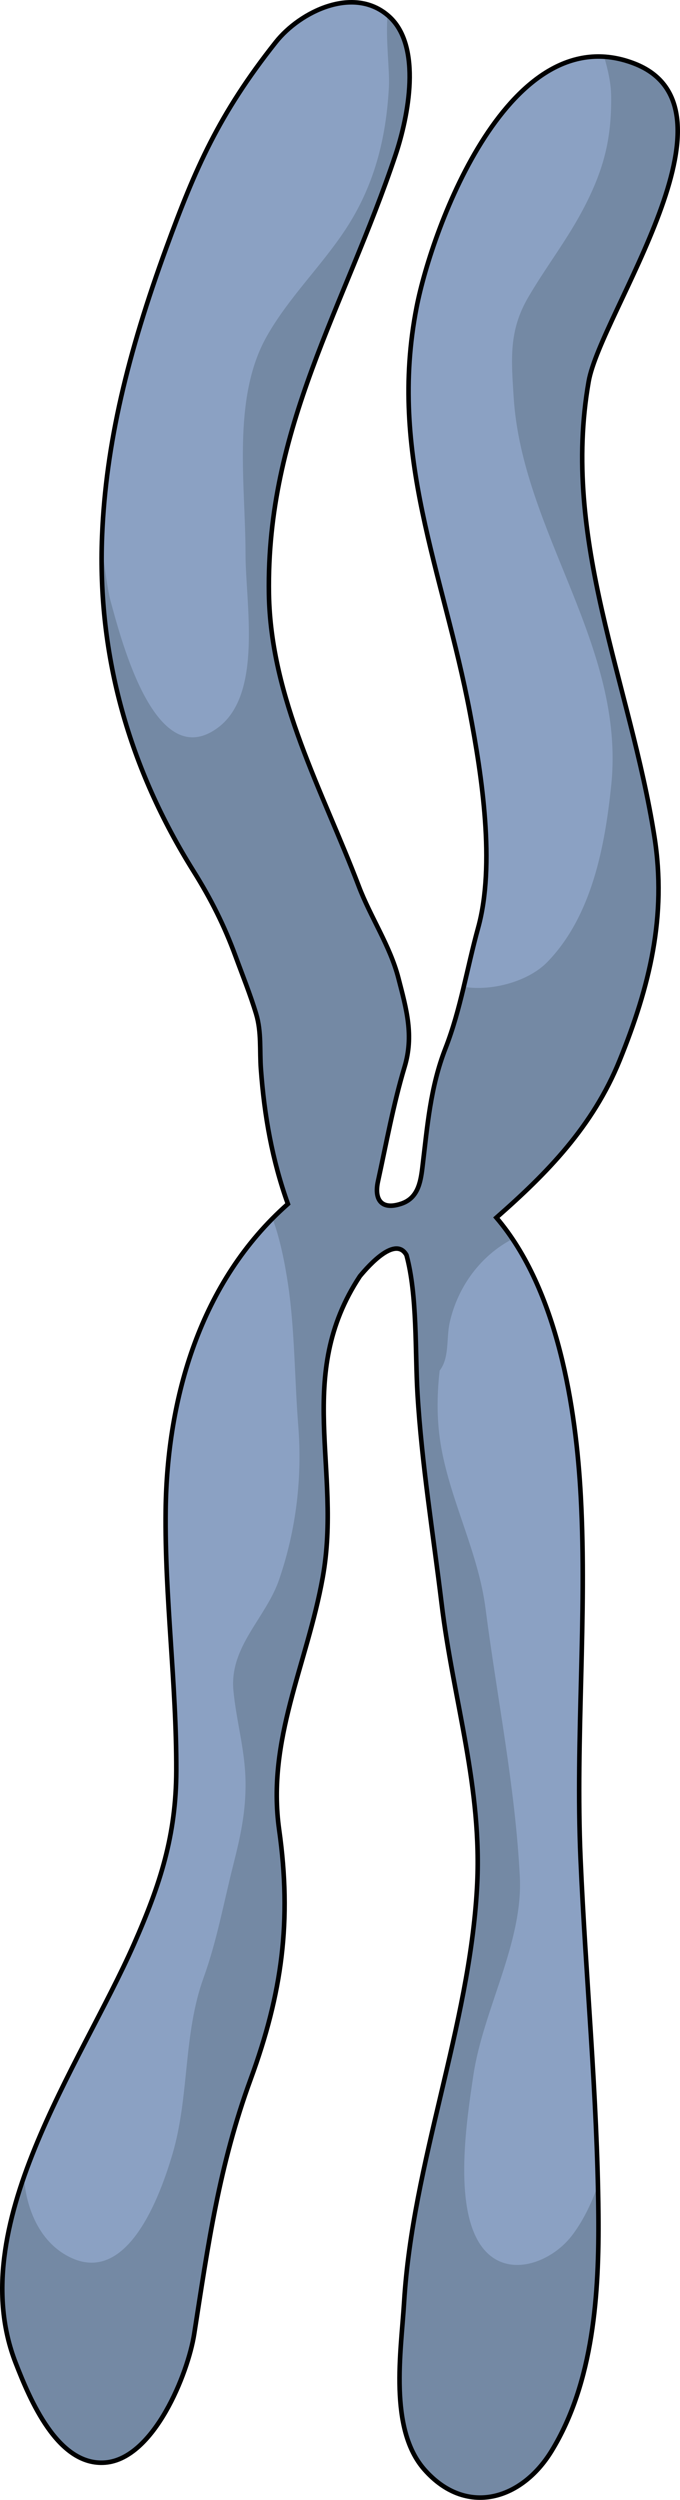
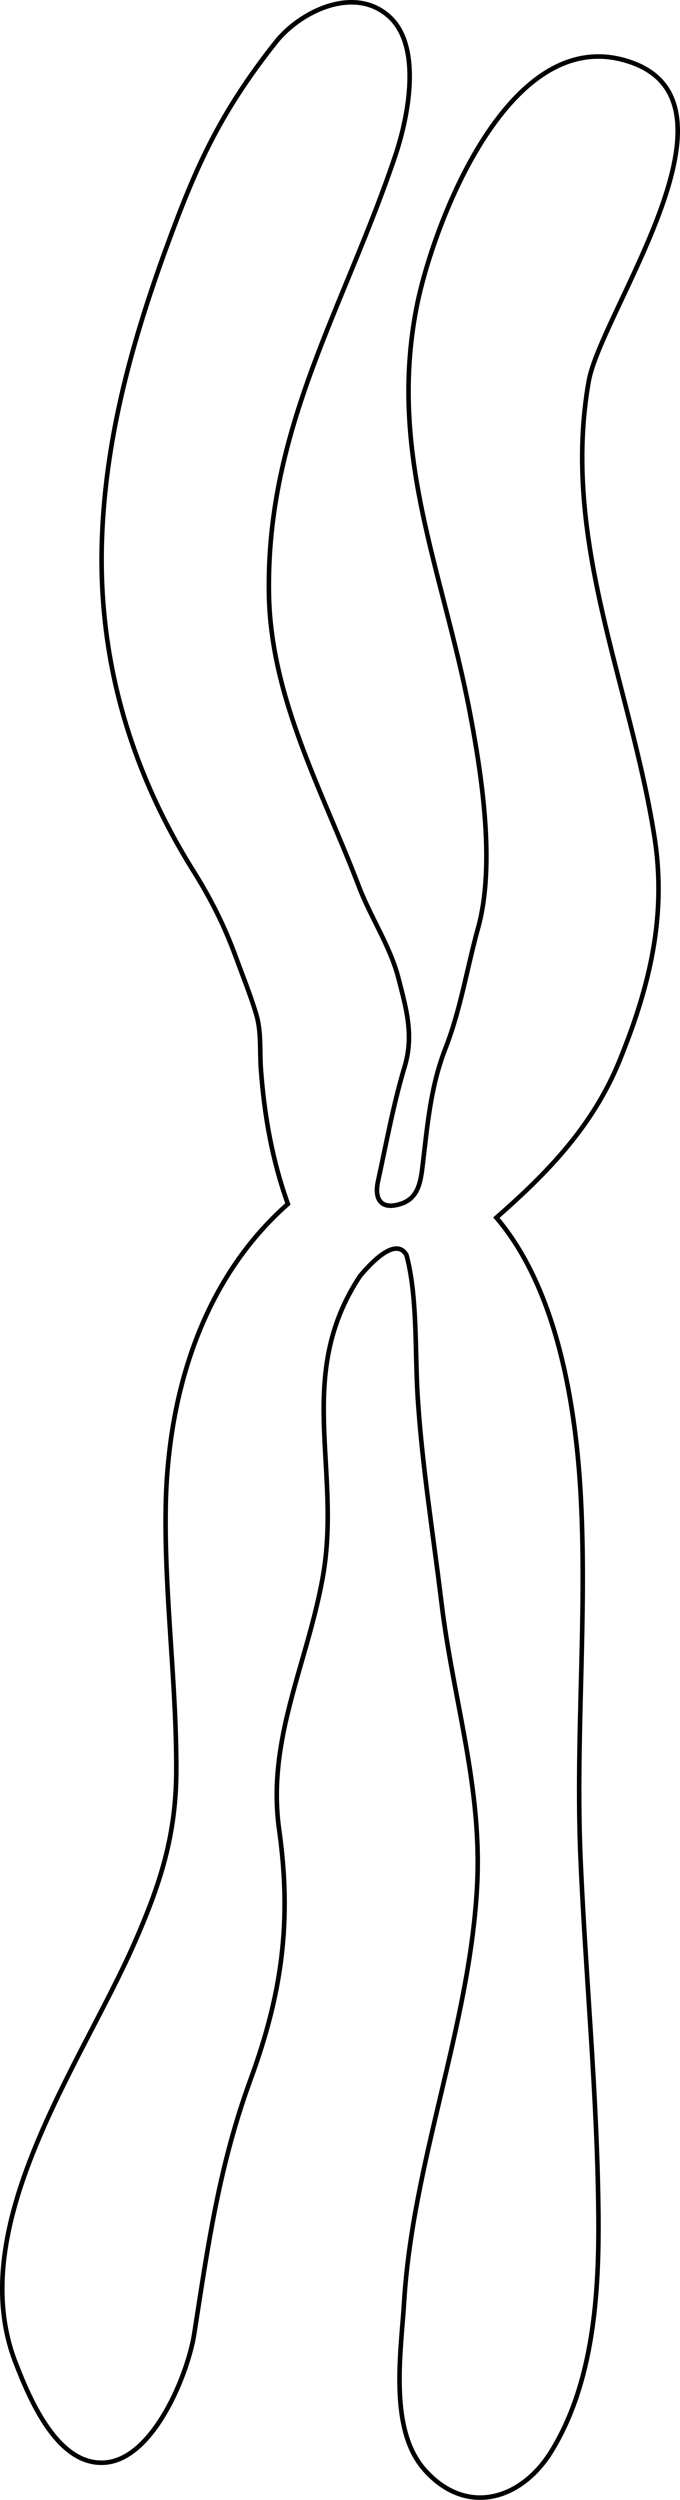
<svg xmlns="http://www.w3.org/2000/svg" version="1.1" id="Layer_1" x="0px" y="0px" width="148.784px" height="546.55px" viewBox="0 0 148.784 546.55" enable-background="new 0 0 148.784 546.55" xml:space="preserve">
  <g>
-     <path fill="#8BA1C3" d="M128.803,83.393c2.608-14.858,35.254-59.868,9.878-69.544C111.599,3.521,94.598,49.453,91.143,67.206   c-6.269,32.196,5.805,57.753,11.658,88.528c2.623,13.783,5.635,33.34,1.8,47.165c-2.432,8.777-3.803,17.768-7.129,26.287   c-3.346,8.567-3.96,17.061-5.059,26.097c-0.404,3.325-1.039,6.676-4.59,7.873c-4.566,1.54-5.943-1.099-5.119-4.869   c1.807-8.253,3.376-16.937,5.81-25.006c2.071-6.867,0.433-12.594-1.345-19.463c-1.814-7.008-6.094-13.299-8.666-20.064   c-7.905-20.764-19.296-41.066-19.662-63.957c-0.58-36.358,16.508-62.514,27.699-95.922c2.816-8.405,5.837-23.725-1.38-30.254   C77.519-3.293,65.668,2.5,60.348,9.21c-12.516,15.783-17.689,27.812-23.91,44.822c-8.513,23.271-13.288,43.062-14.101,63.082   c-1.072,26.415,6.024,51.008,20.004,73.344c3.809,6.086,6.747,11.918,9.205,18.629c1.528,4.169,3.22,8.343,4.5,12.598   c1.193,3.988,0.739,7.982,1.04,12.072c0.741,10.135,2.475,19.928,5.905,29.459c-19.199,16.939-26.452,42.453-26.745,66.94   c-0.229,19.137,2.378,37.896,2.327,56.924c-0.036,14.217-3.51,24.916-9.274,37.977c-11.715,26.553-37.462,61.831-25.867,91.563   c3.069,7.872,9.166,22.632,19.618,21.771c10.62-0.879,18.087-19.426,19.443-28.128c3.067-19.647,5.441-36.806,12.359-55.716   c6.884-18.819,9.024-34.588,6.229-54.504c-2.763-19.669,6.082-36.026,9.524-55.145c4.255-23.646-6.252-44.075,8.144-65.889   c2.091-2.522,7.806-8.846,10.188-4.612c2.402,8.836,1.865,21.043,2.414,30.354c0.896,15.082,3.434,30.707,5.263,45.792   c2.585,21.326,8.967,40.261,7.759,62.097c-1.688,30.523-14.095,60.029-15.954,90.634c-0.664,10.907-3.41,27.743,4.444,36.648   c9.086,10.299,21.211,6.708,27.804-4.032c9.27-15.1,10.432-34.627,10.267-51.809c-0.247-26.049-2.805-51.896-3.918-77.846   c-1.127-26.283,1.467-52.769,0.059-79.037c-1.031-19.188-4.947-45.145-18.467-60.986c11.099-9.732,21.103-19.915,26.985-34.421   c6.522-16.087,10.337-31.493,7.588-48.9C137.879,149.279,122.719,118.033,128.803,83.393z" />
-     <path fill="#7489A4" d="M128.803,83.393c2.608-14.858,35.254-59.868,9.878-69.544c-0.51-0.194-1.014-0.362-1.516-0.517   c-0.131-0.04-0.26-0.076-0.389-0.113c-0.41-0.118-0.816-0.226-1.221-0.318c-0.094-0.021-0.187-0.044-0.279-0.064   c-1.046-0.225-2.077-0.371-3.091-0.435c0.847,2.888,1.507,5.787,1.537,8.658c0.1,9.314-1.619,15.935-5.837,24.12   c-3.656,7.098-8.338,13.011-12.326,19.846c-4.278,7.331-3.688,13.619-3.17,21.819c1.866,29.517,24.502,54.285,21.349,84.833   c-1.366,13.237-4.21,28.621-14,38.667c-4.011,4.115-11.884,6.427-18.276,5.411c-0.225,0.94-0.459,1.878-0.697,2.815   c-0.053,0.212-0.104,0.424-0.158,0.636c-0.215,0.828-0.443,1.652-0.674,2.476c-0.085,0.301-0.162,0.604-0.249,0.904   c-0.24,0.828-0.502,1.65-0.766,2.472c-0.091,0.284-0.172,0.57-0.266,0.852c-0.366,1.099-0.757,2.191-1.181,3.276   c-3.346,8.567-3.96,17.061-5.059,26.097c-0.404,3.325-1.039,6.676-4.59,7.873c-4.566,1.54-5.943-1.099-5.119-4.869   c1.807-8.253,3.376-16.937,5.81-25.006c2.071-6.867,0.433-12.594-1.345-19.463c-1.814-7.008-6.094-13.299-8.666-20.064   c-7.905-20.764-19.296-41.066-19.662-63.957c-0.58-36.358,16.508-62.514,27.699-95.922c2.816-8.405,5.837-23.725-1.38-30.254   c-0.12-0.109-0.245-0.206-0.368-0.309c-0.435,5.625,0.5,11.931,0.299,15.731c-0.6,11.321-3.24,21.634-9.502,31.134   c-5.318,8.07-12.434,14.878-17.231,23.37c-7.644,13.53-4.635,32.328-4.635,47.614c0,10.687,3.823,30.535-5.981,37.882   c-13.665,10.24-21.121-18.818-23.517-27.517c-0.739-2.682-1.25-7.256-1.939-11.952c-0.068,3.181-0.019,6.335,0.148,9.462   c0.001,0.009,0.001,0.019,0.002,0.028c0.083,1.548,0.194,3.09,0.334,4.625c0.003,0.028,0.005,0.057,0.009,0.085   c0.139,1.514,0.305,3.021,0.498,4.521c0.008,0.056,0.016,0.112,0.023,0.168c0.191,1.471,0.409,2.936,0.653,4.394   c0.015,0.091,0.032,0.181,0.048,0.272c0.24,1.422,0.506,2.839,0.797,4.248c0.027,0.132,0.057,0.264,0.084,0.396   c0.287,1.367,0.595,2.729,0.926,4.084c0.045,0.179,0.094,0.357,0.139,0.537c0.326,1.307,0.671,2.608,1.04,3.904   c0.066,0.232,0.14,0.462,0.206,0.694c0.361,1.24,0.736,2.477,1.137,3.706c0.096,0.293,0.199,0.583,0.297,0.875   c0.389,1.167,0.787,2.331,1.211,3.487c0.132,0.359,0.275,0.715,0.41,1.074c0.408,1.088,0.824,2.174,1.264,3.254   c0.176,0.432,0.366,0.859,0.547,1.29c0.422,1.001,0.843,2.002,1.289,2.996c0.236,0.524,0.489,1.042,0.732,1.563   c0.417,0.897,0.83,1.796,1.27,2.688c0.311,0.631,0.643,1.256,0.965,1.884c0.398,0.778,0.787,1.56,1.202,2.333   c0.429,0.8,0.883,1.591,1.329,2.386c0.334,0.596,0.656,1.197,1,1.79c0.807,1.388,1.638,2.769,2.496,4.141   c3.809,6.086,6.747,11.918,9.205,18.629c1.528,4.169,3.22,8.343,4.5,12.598c1.193,3.988,0.739,7.982,1.04,12.072   c0.741,10.135,2.475,19.928,5.905,29.459c-1.148,1.013-2.252,2.059-3.315,3.131c-0.017,0.017-0.034,0.033-0.052,0.05   c1.703,4.533,2.748,10.02,3.43,14.613c1.436,9.67,1.413,20.719,2.197,30.606c0.91,11.482-0.443,22.846-4.19,33.75   c-2.892,8.414-10.916,14.62-9.987,24.276c0.658,6.838,2.574,12.998,2.65,20.034c0.07,6.471-1.119,11.852-2.668,17.967   c-2.117,8.357-3.605,16.703-6.499,24.701c-4.524,12.509-3.077,25.949-6.835,38.649c-2.731,9.228-9.711,28.249-21.998,22.698   c-6.893-3.114-10.013-10.655-10.479-17.764c-0.015,0.043-0.027,0.084-0.043,0.127c-0.492,1.414-0.949,2.829-1.379,4.244   c-0.092,0.305-0.188,0.607-0.277,0.911c-0.156,0.536-0.301,1.073-0.447,1.61c-0.109,0.397-0.22,0.795-0.322,1.191   c-0.132,0.51-0.254,1.019-0.375,1.527c-0.102,0.428-0.203,0.855-0.297,1.283c-0.109,0.49-0.212,0.979-0.311,1.469   c-0.091,0.451-0.176,0.903-0.258,1.354c-0.086,0.471-0.17,0.94-0.245,1.411c-0.077,0.48-0.144,0.96-0.21,1.439   c-0.061,0.442-0.125,0.885-0.178,1.325c-0.066,0.562-0.115,1.122-0.164,1.683c-0.032,0.358-0.074,0.719-0.1,1.077   c-0.063,0.894-0.104,1.786-0.123,2.676c-0.008,0.322,0.002,0.644,0,0.965c-0.002,0.599-0.002,1.196,0.017,1.792   c0.012,0.369,0.036,0.737,0.056,1.105c0.031,0.549,0.064,1.098,0.113,1.644c0.033,0.379,0.076,0.757,0.119,1.134   c0.061,0.539,0.131,1.075,0.211,1.611c0.057,0.373,0.115,0.745,0.182,1.117c0.097,0.549,0.209,1.096,0.326,1.643   c0.076,0.351,0.149,0.701,0.234,1.05c0.146,0.599,0.313,1.194,0.486,1.79c0.084,0.291,0.158,0.584,0.25,0.875   c0.277,0.883,0.58,1.762,0.921,2.636c3.069,7.872,9.166,22.632,19.618,21.771c10.62-0.879,18.087-19.426,19.443-28.128   c3.067-19.647,5.441-36.806,12.359-55.716c6.884-18.819,9.024-34.588,6.229-54.504c-2.763-19.669,6.082-36.026,9.524-55.145   c4.255-23.646-6.252-44.075,8.144-65.889c2.091-2.522,7.806-8.846,10.188-4.612c2.402,8.836,1.865,21.043,2.414,30.354   c0.896,15.082,3.434,30.707,5.263,45.792c2.585,21.326,8.967,40.261,7.759,62.097c-1.688,30.523-14.095,60.029-15.954,90.634   c-0.664,10.907-3.41,27.743,4.444,36.648c9.086,10.299,21.211,6.708,27.804-4.032c9.27-15.1,10.432-34.627,10.267-51.809   c-0.02-2.088-0.076-4.172-0.124-6.257c-1.47,4.054-3.288,7.854-5.722,11.003c-4.67,6.041-14.645,9.668-19.899,2.048   c-6.007-8.711-3.042-27.521-1.632-37.063c2.129-14.397,10.91-29.059,10.182-43.469c-0.998-19.713-4.988-39.149-7.498-58.632   c-1.564-12.146-7.481-23.099-9.664-35.05c-1.037-5.674-1.025-11.363-0.381-17.009c2.182-2.785,1.434-7.084,2.195-10.495   c1.77-7.919,6.848-14.708,13.747-18.272c-0.487-0.727-0.996-1.434-1.515-2.13c-0.127-0.17-0.254-0.339-0.383-0.507   c-0.53-0.693-1.07-1.376-1.633-2.036c11.099-9.732,21.103-19.915,26.985-34.421c6.522-16.087,10.337-31.493,7.588-48.9   C137.879,149.279,122.719,118.033,128.803,83.393z" />
    <path fill="none" stroke="#000000" stroke-miterlimit="10" d="M128.803,83.393c2.608-14.858,35.254-59.868,9.878-69.544   C111.599,3.521,94.598,49.453,91.143,67.206c-6.269,32.196,5.805,57.753,11.658,88.528c2.623,13.783,5.635,33.34,1.8,47.165   c-2.432,8.777-3.803,17.768-7.129,26.287c-3.346,8.567-3.96,17.061-5.059,26.097c-0.404,3.325-1.039,6.676-4.59,7.873   c-4.566,1.54-5.943-1.099-5.119-4.869c1.807-8.253,3.376-16.937,5.81-25.006c2.071-6.867,0.433-12.594-1.345-19.463   c-1.814-7.008-6.094-13.299-8.666-20.064c-7.905-20.764-19.296-41.066-19.662-63.957c-0.58-36.358,16.508-62.514,27.699-95.922   c2.816-8.405,5.837-23.725-1.38-30.254C77.519-3.293,65.668,2.5,60.348,9.21c-12.516,15.783-17.689,27.812-23.91,44.822   c-8.513,23.271-13.288,43.062-14.101,63.082c-1.072,26.415,6.024,51.008,20.004,73.344c3.809,6.086,6.747,11.918,9.205,18.629   c1.528,4.169,3.22,8.343,4.5,12.598c1.193,3.988,0.739,7.982,1.04,12.072c0.741,10.135,2.475,19.928,5.905,29.459   c-19.199,16.939-26.452,42.453-26.745,66.94c-0.229,19.137,2.378,37.896,2.327,56.924c-0.036,14.217-3.51,24.916-9.274,37.977   c-11.715,26.553-37.462,61.831-25.867,91.563c3.069,7.872,9.166,22.632,19.618,21.771c10.62-0.879,18.087-19.426,19.443-28.128   c3.067-19.647,5.441-36.806,12.359-55.716c6.884-18.819,9.024-34.588,6.229-54.504c-2.763-19.669,6.082-36.026,9.524-55.145   c4.255-23.646-6.252-44.075,8.144-65.889c2.091-2.522,7.806-8.846,10.188-4.612c2.402,8.836,1.865,21.043,2.414,30.354   c0.896,15.082,3.434,30.707,5.263,45.792c2.585,21.326,8.967,40.261,7.759,62.097c-1.688,30.523-14.095,60.029-15.954,90.634   c-0.664,10.907-3.41,27.743,4.444,36.648c9.086,10.299,21.211,6.708,27.804-4.032c9.27-15.1,10.432-34.627,10.267-51.809   c-0.247-26.049-2.805-51.896-3.918-77.846c-1.127-26.283,1.467-52.769,0.059-79.037c-1.031-19.188-4.947-45.145-18.467-60.986   c11.099-9.732,21.103-19.915,26.985-34.421c6.522-16.087,10.337-31.493,7.588-48.9C137.879,149.279,122.719,118.033,128.803,83.393   z" />
  </g>
</svg>